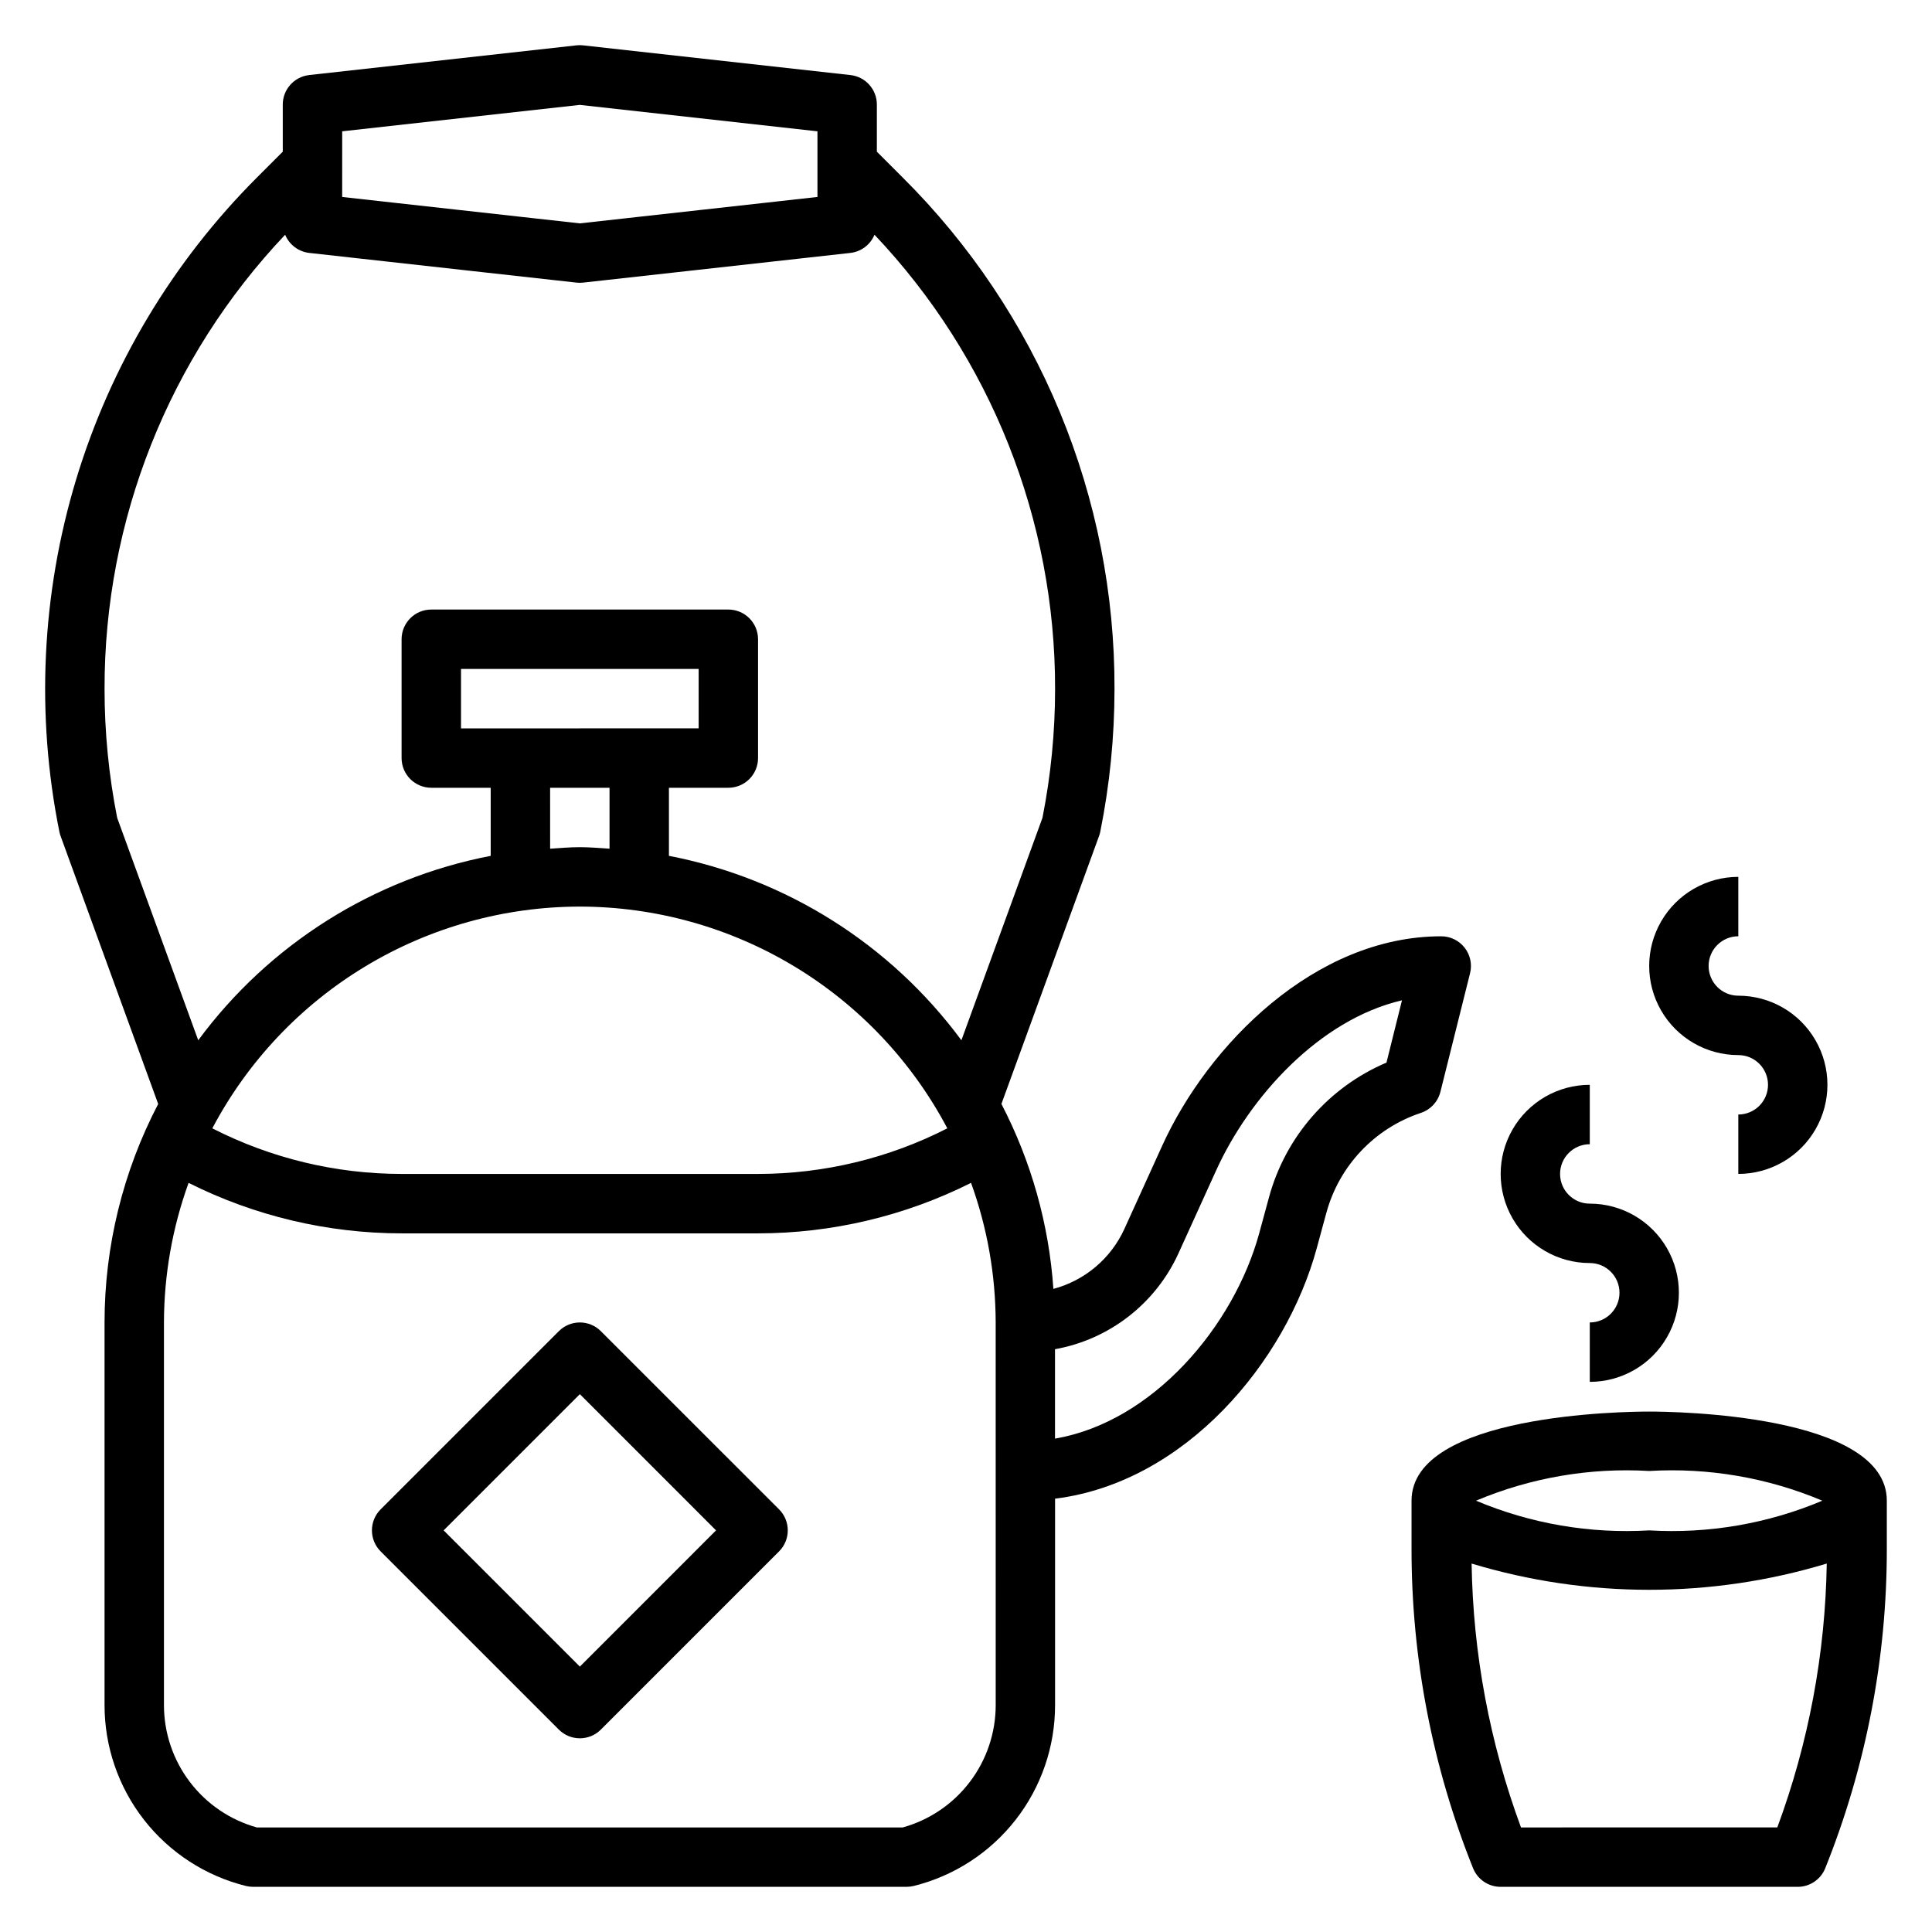
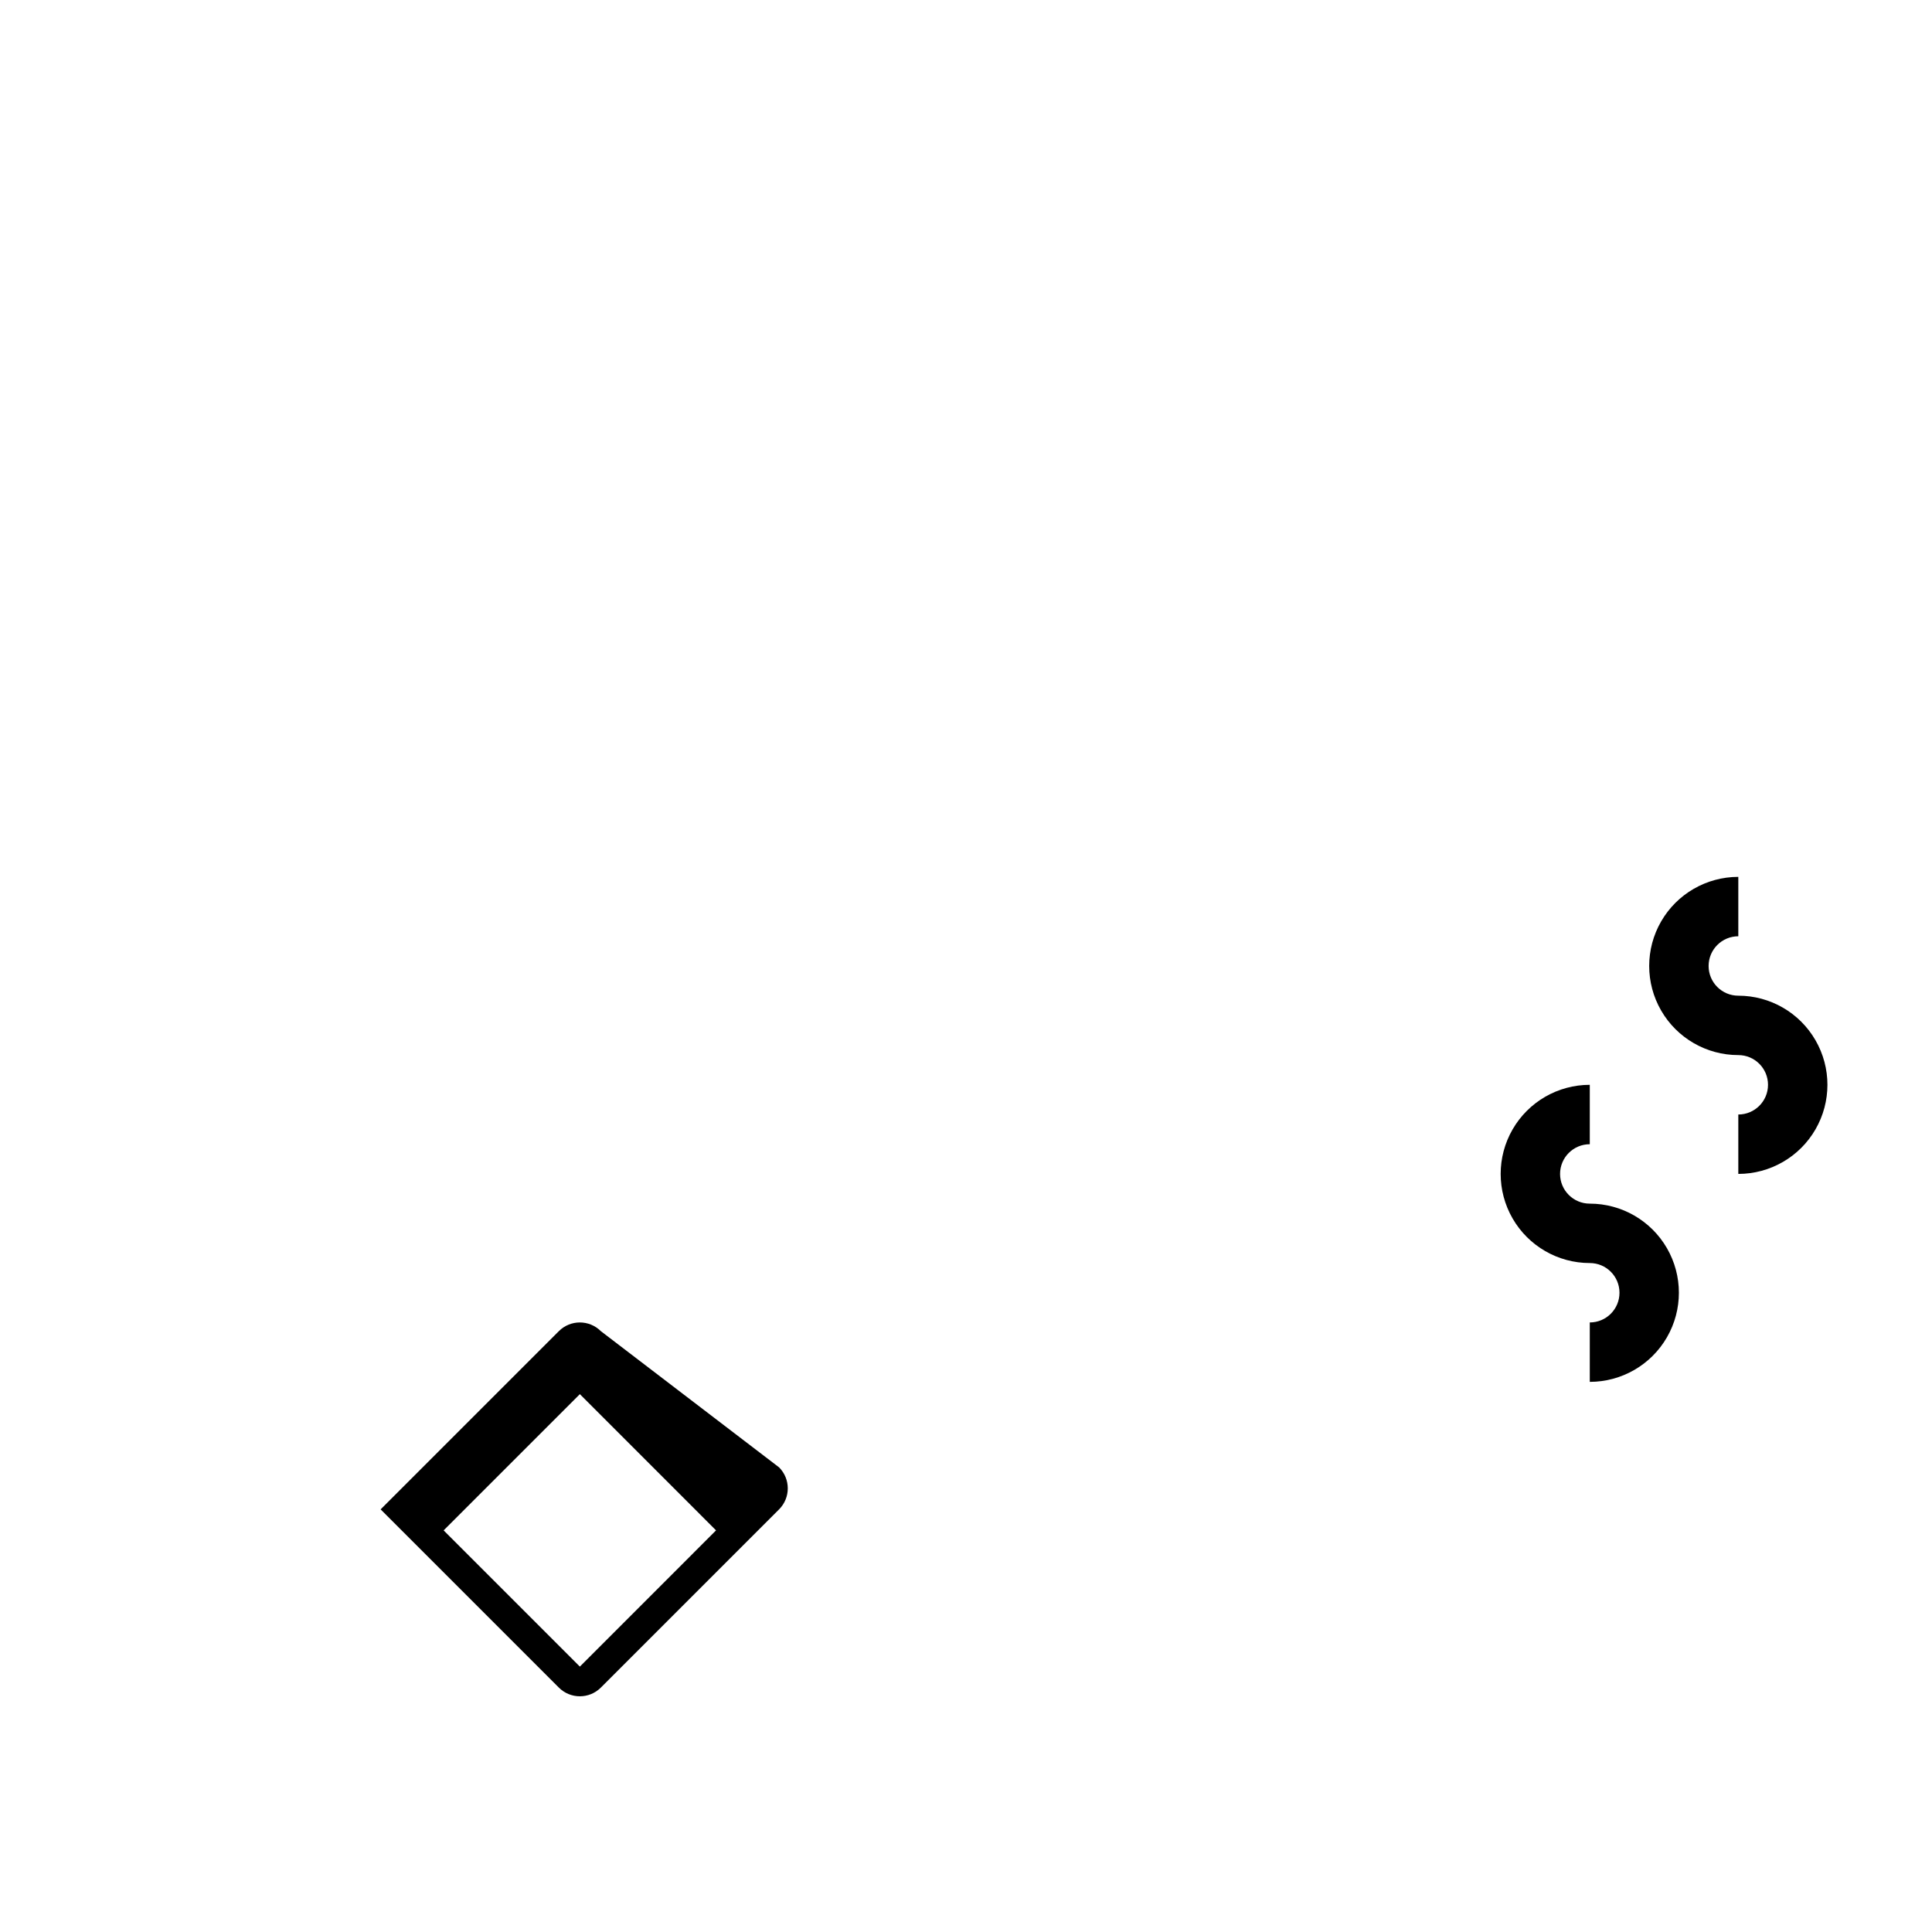
<svg xmlns="http://www.w3.org/2000/svg" fill="#000000" width="800px" height="800px" version="1.1" viewBox="144 144 512 512">
  <g>
-     <path d="m525.71 433.4 7.871-31.488c0.59-2.352 0.062-4.844-1.43-6.754-1.492-1.914-3.781-3.031-6.207-3.031-33.473 0-61.797 28.766-73.941 55.48l-10.043 22.098v0.004c-3.582 7.828-10.477 13.645-18.801 15.859-1.176-17.109-5.863-33.793-13.773-49.012l25.875-71.004c0.137-0.371 0.246-0.754 0.324-1.141 2.504-12.457 3.766-25.129 3.769-37.836 0.07-25.184-4.859-50.133-14.496-73.402-9.641-23.266-23.797-44.391-41.656-62.152l-6.824-6.824v-12.484c0-4.016-3.019-7.383-7.008-7.824l-70.848-7.871v-0.004c-0.574-0.062-1.156-0.062-1.73 0l-70.848 7.871v0.004c-3.988 0.441-7.008 3.809-7.008 7.824v12.484l-6.824 6.824c-22.348 22.344-38.82 49.867-47.961 80.117-9.137 30.254-10.656 62.293-4.418 93.273 0.074 0.387 0.184 0.77 0.32 1.141l25.867 71.012c-9.336 17.871-14.215 37.738-14.215 57.898v101.37c-0.016 11.027 3.668 21.742 10.453 30.438 6.789 8.691 16.289 14.863 26.992 17.527 0.625 0.156 1.27 0.234 1.914 0.234h173.18c0.645-0.004 1.289-0.082 1.914-0.234 10.703-2.664 20.207-8.832 26.992-17.527 6.789-8.691 10.469-19.41 10.453-30.438v-54.664c34.504-4.297 61.102-36.164 69.328-66.305l2.566-9.445 0.004-0.004c3.387-12.469 12.793-22.414 25.055-26.488 2.547-0.844 4.484-2.926 5.148-5.527zm-228.05-49.145c20.039 0.02 39.695 5.504 56.855 15.855 17.16 10.355 31.172 25.191 40.535 42.91-15.527 7.938-32.719 12.078-50.16 12.082h-94.465c-17.441-0.004-34.629-4.144-50.16-12.082 9.363-17.719 23.375-32.555 40.535-42.91 17.16-10.352 36.816-15.836 56.859-15.855zm-31.488-47.23v-15.746h62.977v15.742zm39.359 15.742v16.145c-2.613-0.164-5.211-0.402-7.871-0.402-2.66 0-5.258 0.234-7.871 0.402l-0.004-16.145zm-70.848-173.97 62.977-7 62.973 7v17.398l-62.977 7-62.977-7zm-59.633 181.93c-2.223-11.25-3.344-22.688-3.344-34.152-0.07-44.773 17.062-87.867 47.859-120.37 1.094 2.648 3.535 4.492 6.379 4.82l70.848 7.871c0.574 0.062 1.156 0.062 1.73 0l70.848-7.871c2.844-0.328 5.285-2.172 6.379-4.82 30.797 32.504 47.93 75.598 47.859 120.37 0 11.465-1.121 22.902-3.344 34.152l-21.484 58.953c-18.785-25.441-46.453-42.887-77.508-48.871v-18.043h15.746c2.086 0 4.09-0.828 5.566-2.305 1.477-1.477 2.305-3.481 2.305-5.566v-31.488c0-2.086-0.828-4.09-2.305-5.566-1.477-1.477-3.481-2.305-5.566-2.305h-78.723c-4.348 0-7.871 3.523-7.871 7.871v31.488c0 2.086 0.828 4.09 2.305 5.566 1.477 1.477 3.481 2.305 5.566 2.305h15.742v18.043h0.004c-31.055 5.984-58.723 23.43-77.508 48.871zm232.82 235.11c0.008 7.359-2.398 14.52-6.852 20.383-4.453 5.863-10.703 10.105-17.797 12.074h-171.14c-7.09-1.973-13.336-6.215-17.785-12.078-4.449-5.863-6.856-13.02-6.848-20.379v-101.37c0.027-12.613 2.234-25.133 6.527-36.996 17.52 8.789 36.848 13.371 56.449 13.383h94.465c19.602-0.012 38.93-4.594 56.449-13.383 4.293 11.863 6.5 24.383 6.527 36.996zm103.56-170.24c-15.305 6.504-26.781 19.668-31.141 35.715l-2.566 9.445c-6.731 24.695-28.207 50.074-54.137 54.488v-23.691c14.383-2.578 26.594-12.039 32.68-25.324l10.043-22.098c8.777-19.309 27.215-39.895 49.23-45.043z" />
-     <path d="m303.23 496.77c-3.074-3.074-8.055-3.074-11.129 0l-47.23 47.23h-0.004c-3.07 3.074-3.07 8.059 0 11.133l47.23 47.23h0.004c3.074 3.074 8.055 3.074 11.129 0l47.23-47.23h0.004c3.07-3.074 3.07-8.059 0-11.133zm-5.562 88.898-36.102-36.102 36.102-36.102 36.09 36.102z" />
-     <path d="m581.05 518.08c-6.445 0-62.977 0.66-62.977 23.617v12.715c-0.027 29.004 5.504 57.746 16.297 84.668 1.195 2.996 4.098 4.957 7.32 4.953h78.719c3.219 0 6.109-1.957 7.305-4.945 10.805-26.926 16.344-55.672 16.312-84.688v-12.703c0-22.957-56.527-23.617-62.977-23.617zm0 15.742v0.004c15.695-0.93 31.395 1.766 45.887 7.871-14.492 6.106-30.191 8.801-45.887 7.871-15.695 0.93-31.395-1.766-45.887-7.871 14.492-6.106 30.191-8.801 45.887-7.871zm33.953 94.465-67.922 0.004c-8.285-22.402-12.711-46.047-13.09-69.93 30.688 9.27 63.43 9.27 94.117 0-0.379 23.883-4.809 47.527-13.105 69.93z" />
+     <path d="m303.23 496.77c-3.074-3.074-8.055-3.074-11.129 0l-47.23 47.23h-0.004l47.23 47.23h0.004c3.074 3.074 8.055 3.074 11.129 0l47.23-47.23h0.004c3.07-3.074 3.07-8.059 0-11.133zm-5.562 88.898-36.102-36.102 36.102-36.102 36.09 36.102z" />
    <path d="m565.31 478.72c4.348 0 7.871 3.523 7.871 7.871s-3.523 7.871-7.871 7.871v15.746c8.438 0 16.23-4.5 20.449-11.809 4.219-7.305 4.219-16.309 0-23.617-4.219-7.305-12.012-11.805-20.449-11.805-4.348 0-7.875-3.527-7.875-7.875 0-4.348 3.527-7.871 7.875-7.871v-15.742c-8.438 0-16.234 4.5-20.453 11.805-4.219 7.309-4.219 16.312 0 23.617 4.219 7.309 12.016 11.809 20.453 11.809z" />
    <path d="m604.67 423.61c4.348 0 7.871 3.527 7.871 7.875 0 4.348-3.523 7.871-7.871 7.871v15.742c8.438 0 16.234-4.5 20.453-11.809 4.219-7.305 4.219-16.309 0-23.613-4.219-7.309-12.016-11.809-20.453-11.809-4.348 0-7.871-3.523-7.871-7.871s3.523-7.875 7.871-7.875v-15.742c-8.438 0-16.234 4.5-20.453 11.809-4.219 7.305-4.219 16.309 0 23.613 4.219 7.309 12.016 11.809 20.453 11.809z" />
  </g>
</svg>